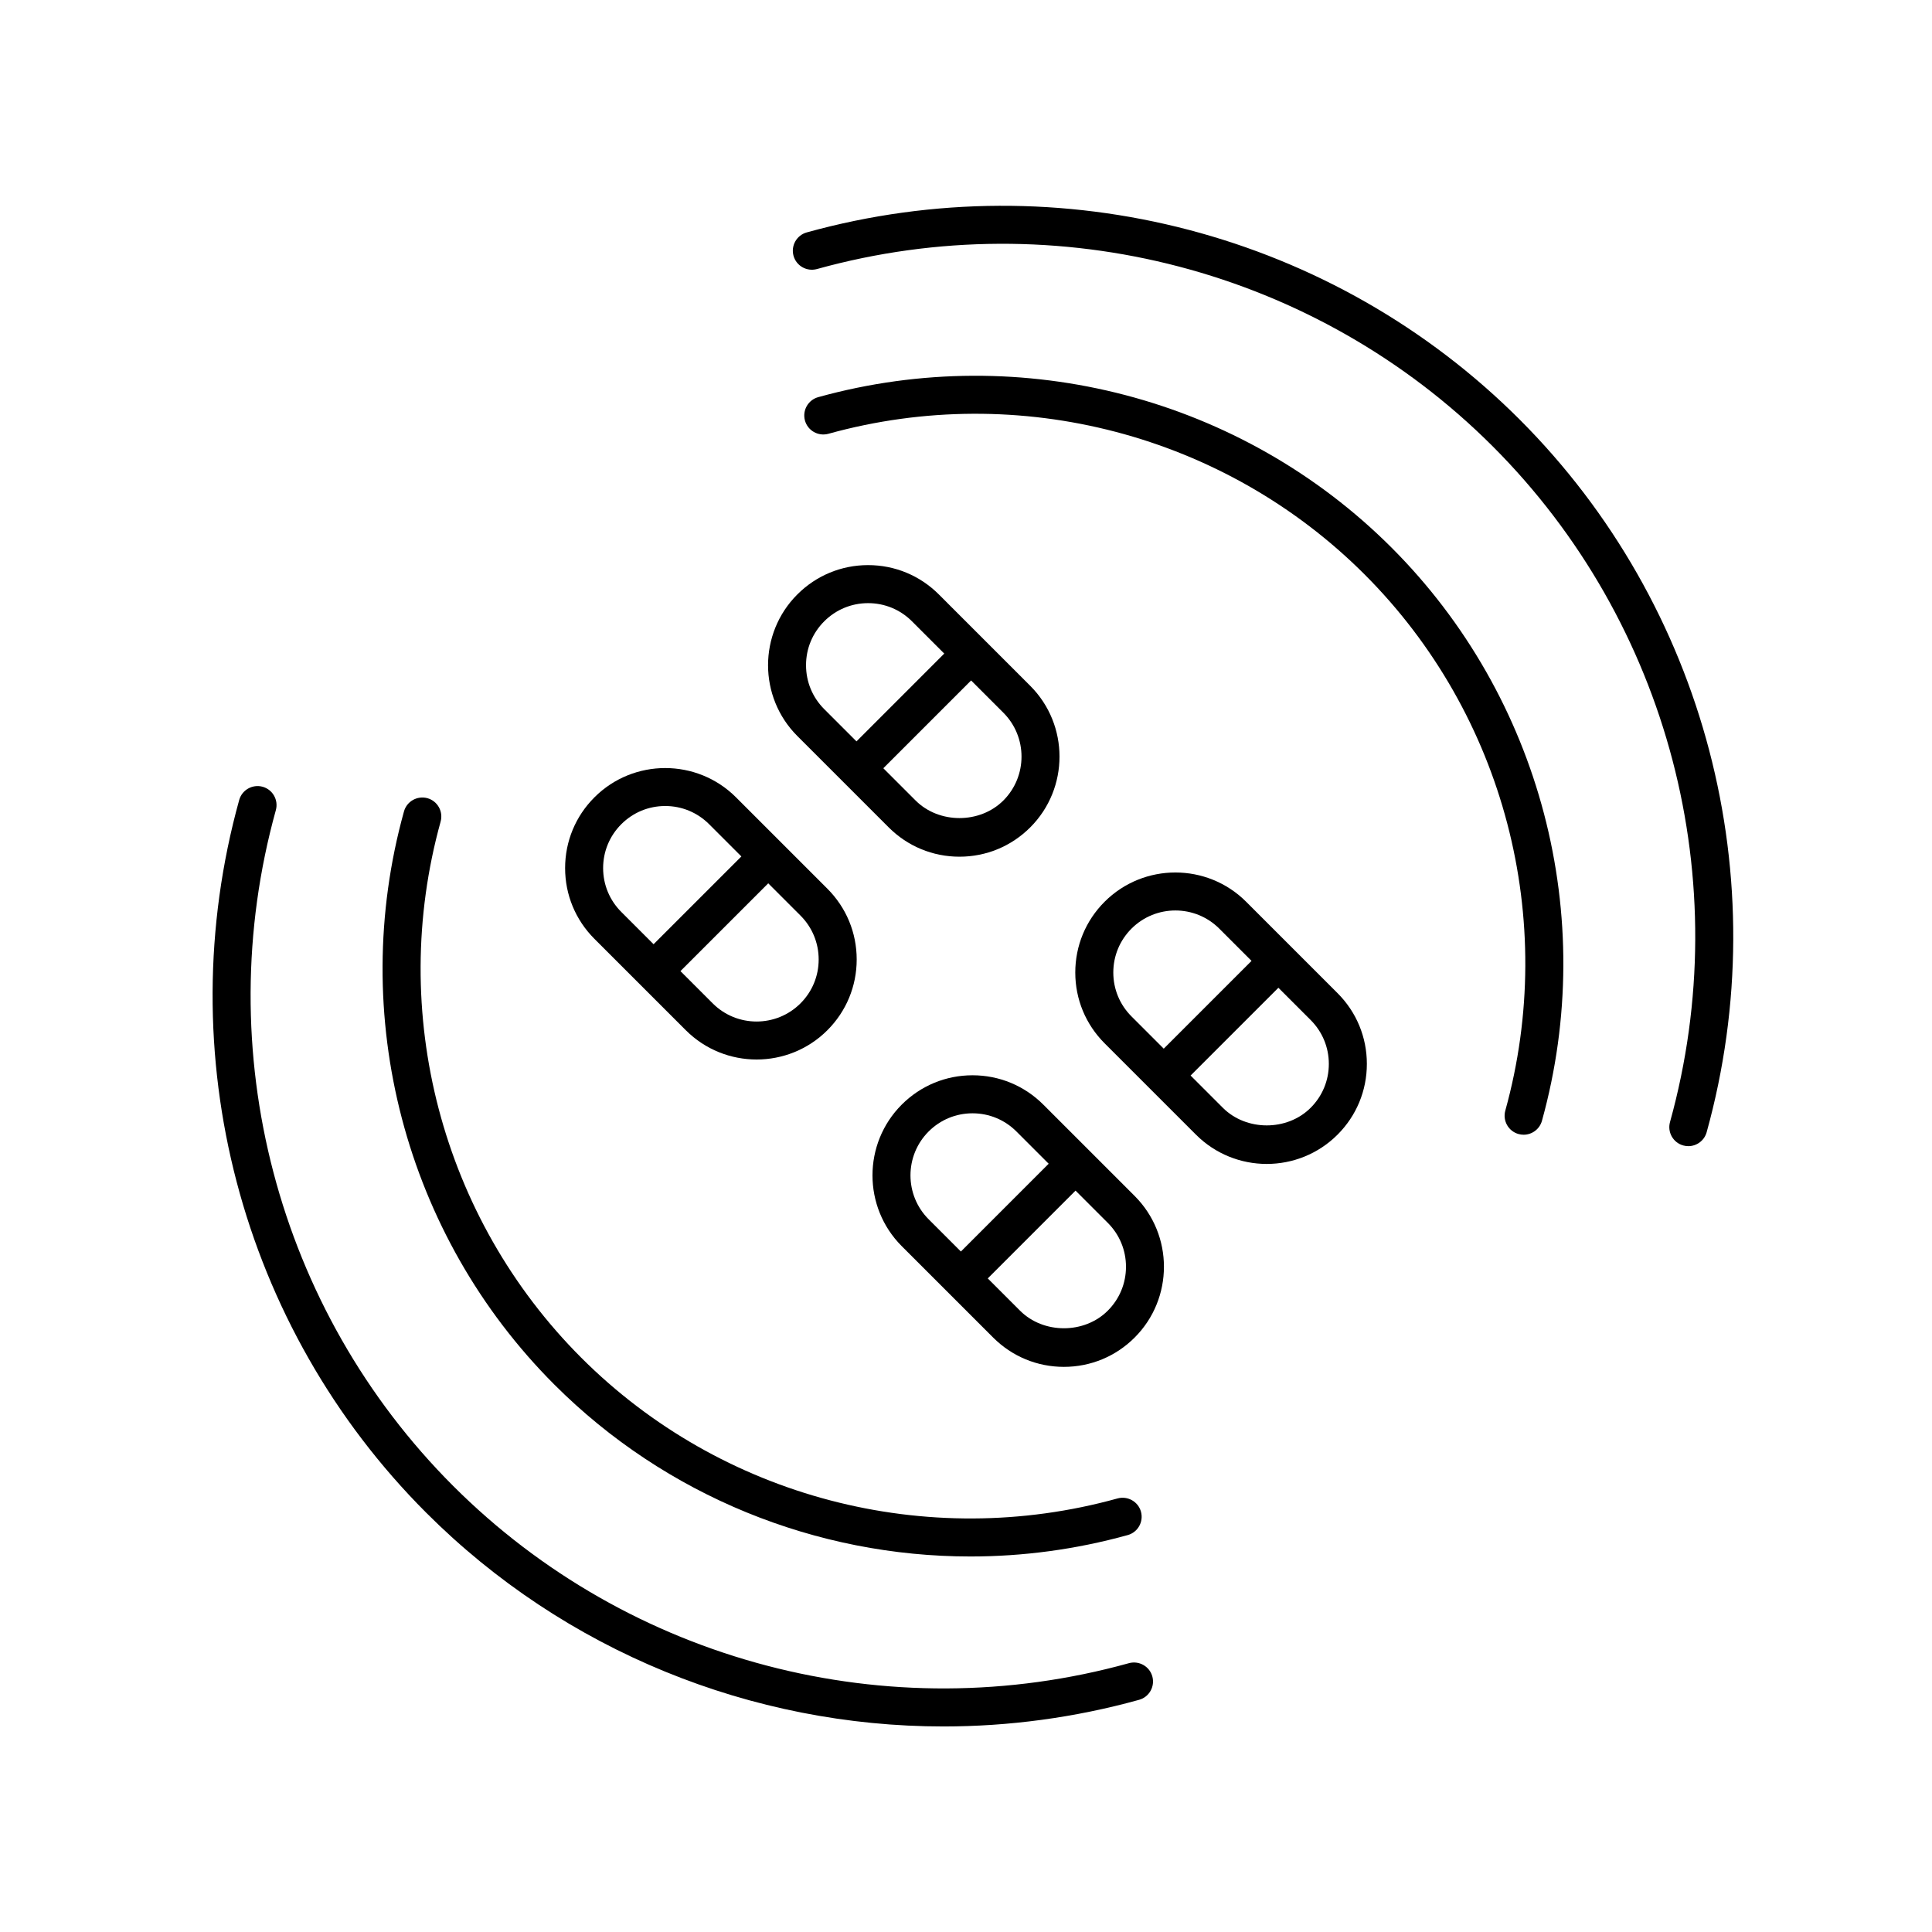
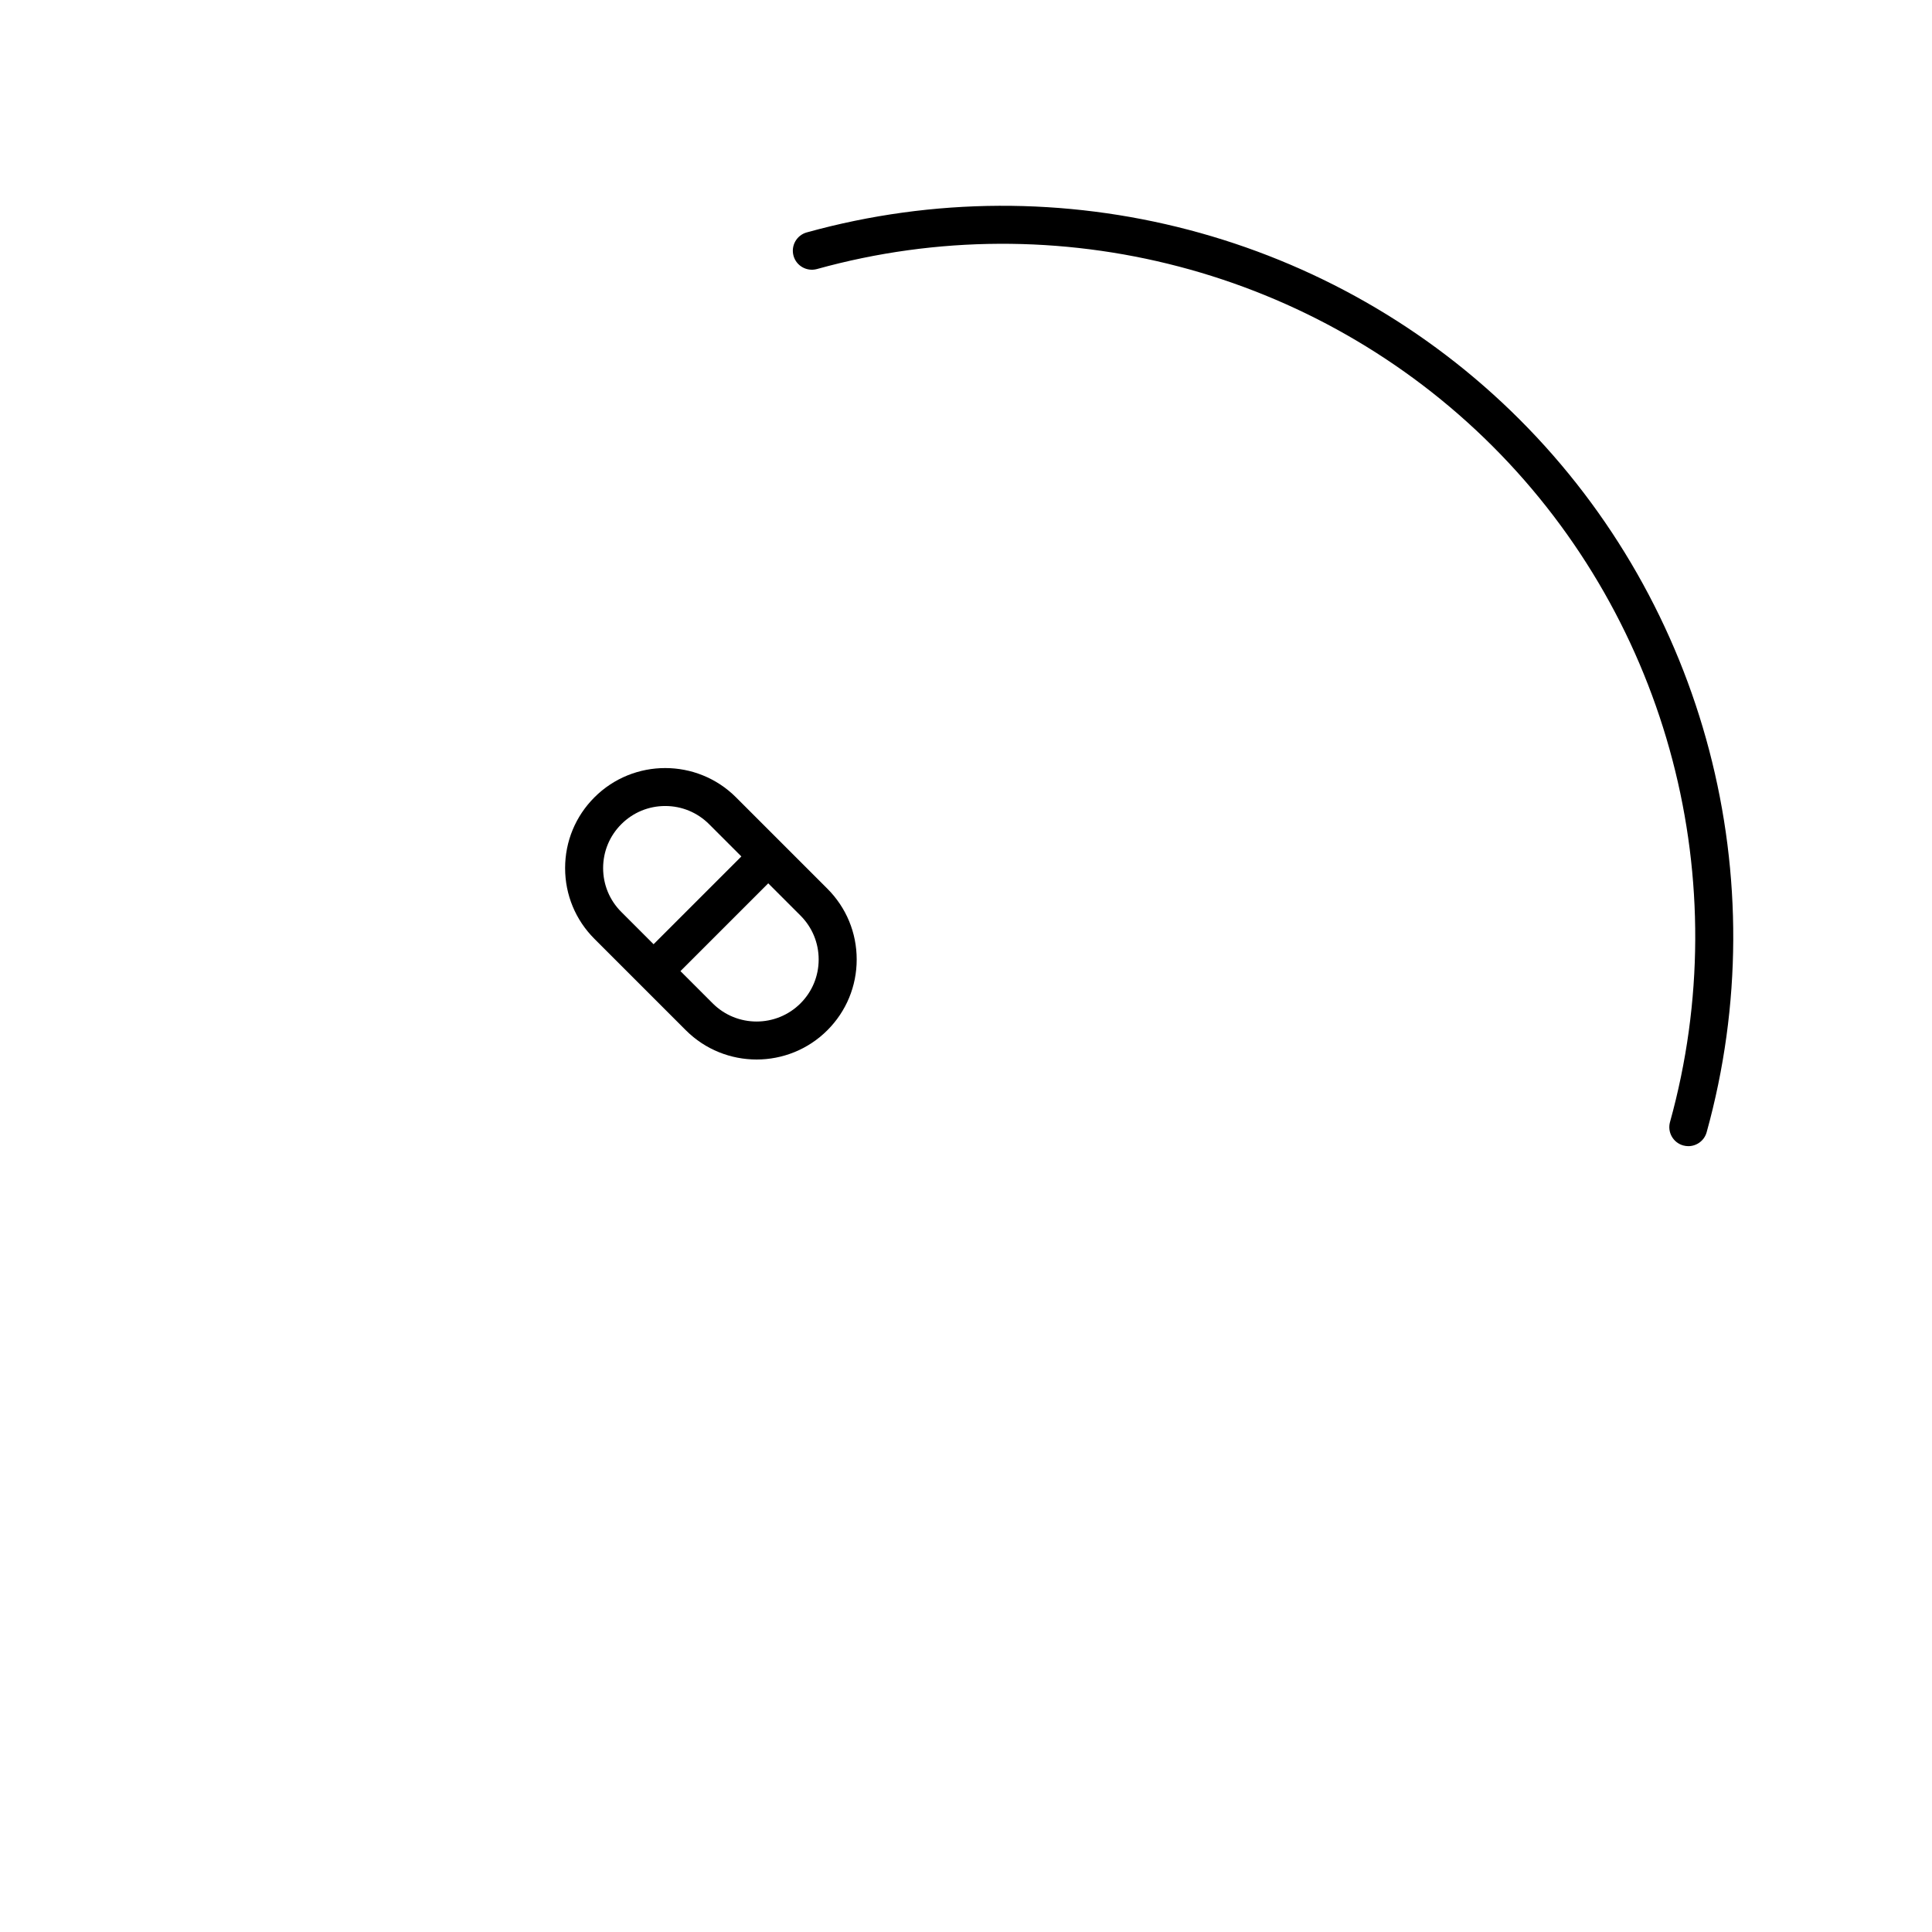
<svg xmlns="http://www.w3.org/2000/svg" fill="#000000" width="800px" height="800px" version="1.1" viewBox="144 144 512 512">
  <g>
-     <path d="m260.77 361.73c0.742-2.68-0.828-5.461-3.508-6.203-2.676-0.723-5.457 0.828-6.203 3.508-15.012 54.105 0.266 112.31 39.867 151.91 29.539 29.535 69.426 45.539 110.25 45.539 13.91 0 27.93-1.859 41.684-5.672 2.68-0.742 4.25-3.523 3.508-6.203-0.746-2.68-3.523-4.234-6.203-3.508-50.602 14.043-105.06-0.242-142.11-37.277-37.039-37.043-51.32-91.484-37.281-142.1z" />
-     <path d="m445.87 594.47c2.68-0.742 4.25-3.523 3.508-6.203-0.742-2.68-3.527-4.242-6.203-3.508-63.758 17.703-132.41-0.301-179.09-46.98-46.672-46.676-64.68-115.3-46.984-179.08 0.742-2.68-0.828-5.461-3.508-6.203-2.68-0.727-5.457 0.828-6.203 3.508-18.656 67.277 0.34 139.66 49.574 188.9 36.723 36.727 86.32 56.625 137.08 56.625 17.293-0.004 34.727-2.316 51.828-7.059z" />
-     <path d="m360.83 249.25c-2.68 0.746-4.25 3.523-3.508 6.203 0.746 2.68 3.523 4.242 6.203 3.508 50.613-14.043 105.07 0.242 142.11 37.277 37.031 37.031 51.32 91.484 37.285 142.09-0.742 2.68 0.828 5.461 3.508 6.203 0.453 0.121 0.906 0.184 1.352 0.184 2.203 0 4.231-1.461 4.852-3.691 15.008-54.105-0.277-112.32-39.871-151.91-39.605-39.602-97.832-54.859-151.93-39.863z" />
+     <path d="m445.87 594.47z" />
    <path d="m357.8 205.59c-2.68 0.742-4.25 3.523-3.508 6.203 0.746 2.68 3.519 4.234 6.203 3.508 63.789-17.711 132.41 0.305 179.09 46.984 46.672 46.676 64.68 115.29 46.984 179.07-0.742 2.68 0.828 5.461 3.508 6.203 0.453 0.121 0.906 0.184 1.352 0.184 2.203 0 4.231-1.461 4.852-3.691 18.656-67.277-0.336-139.66-49.574-188.89-49.242-49.238-121.61-68.238-188.91-49.57z" />
    <path d="m339.05 355.3c-10.336-10.336-27.168-10.348-37.516 0-5.012 5.008-7.773 11.672-7.773 18.754 0 7.086 2.762 13.746 7.773 18.754l24.215 24.215c5.172 5.172 11.965 7.758 18.762 7.758 6.789 0 13.586-2.59 18.754-7.758 5.008-5.008 7.769-11.672 7.769-18.754 0-7.086-2.762-13.746-7.769-18.754zm-35.215 18.754c0-4.394 1.711-8.527 4.82-11.633 3.109-3.109 7.238-4.82 11.637-4.82 4.394 0 8.52 1.711 11.633 4.82l8.547 8.547-23.266 23.262-8.547-8.547c-3.109-3.102-4.824-7.234-4.824-11.629zm52.305 35.848c-6.414 6.41-16.852 6.422-23.266 0l-8.547-8.547 23.266-23.262 8.547 8.547c3.106 3.106 4.816 7.238 4.816 11.633 0.004 4.391-1.711 8.523-4.816 11.629z" />
-     <path d="m355.3 339.05 24.215 24.215c5.008 5.008 11.672 7.769 18.754 7.769 7.086 0 13.746-2.762 18.754-7.769 10.344-10.344 10.344-27.172 0-37.516l-24.215-24.215c-5.008-5.012-11.672-7.773-18.754-7.773-7.086 0-13.746 2.762-18.754 7.773-10.344 10.344-10.344 27.172 0 37.516zm54.602 17.09c-6.211 6.211-17.055 6.211-23.262 0l-8.547-8.547 23.262-23.266 8.547 8.547c6.414 6.418 6.414 16.852 0 23.266zm-47.477-47.48c3.106-3.109 7.238-4.82 11.633-4.82 4.394 0 8.527 1.711 11.633 4.82l8.547 8.547-23.262 23.266-8.547-8.547c-3.109-3.109-4.82-7.238-4.82-11.633-0.008-4.394 1.707-8.523 4.816-11.633z" />
-     <path d="m407.19 498.46c5.008 5.012 11.672 7.773 18.754 7.773 7.086 0 13.746-2.762 18.754-7.773 10.344-10.344 10.344-27.172 0-37.516l-24.215-24.215c-5.008-5.008-11.672-7.769-18.754-7.769-7.086 0-13.746 2.762-18.754 7.769-10.344 10.344-10.344 27.172 0 37.516zm35.207-18.758c0 4.398-1.711 8.527-4.82 11.637-6.211 6.219-17.055 6.219-23.262 0l-8.547-8.547 23.262-23.266 8.547 8.547c3.109 3.106 4.82 7.234 4.82 11.629zm-52.301-35.848c3.106-3.106 7.238-4.816 11.633-4.816 4.394 0 8.527 1.711 11.633 4.816l8.547 8.547-23.262 23.266-8.547-8.547c-6.418-6.414-6.418-16.852-0.004-23.266z" />
-     <path d="m498.46 407.19-24.215-24.215c-10.336-10.336-27.168-10.348-37.516 0-5.008 5.008-7.769 11.672-7.769 18.754 0 7.086 2.762 13.746 7.769 18.754l24.215 24.215c5.172 5.172 11.965 7.758 18.754 7.758 6.793 0 13.59-2.59 18.762-7.758 5.012-5.008 7.773-11.672 7.773-18.754 0-7.086-2.758-13.746-7.773-18.754zm-59.422-5.461c0-4.394 1.711-8.527 4.816-11.633 3.207-3.207 7.418-4.812 11.637-4.812 4.211 0 8.422 1.605 11.633 4.812l8.547 8.547-23.266 23.262-8.547-8.547c-3.109-3.106-4.82-7.238-4.82-11.629zm52.297 35.848c-6.215 6.219-17.043 6.223-23.266 0l-8.547-8.547 23.266-23.262 8.547 8.547c3.109 3.106 4.82 7.238 4.82 11.633 0.004 4.391-1.711 8.523-4.82 11.629z" />
  </g>
</svg>